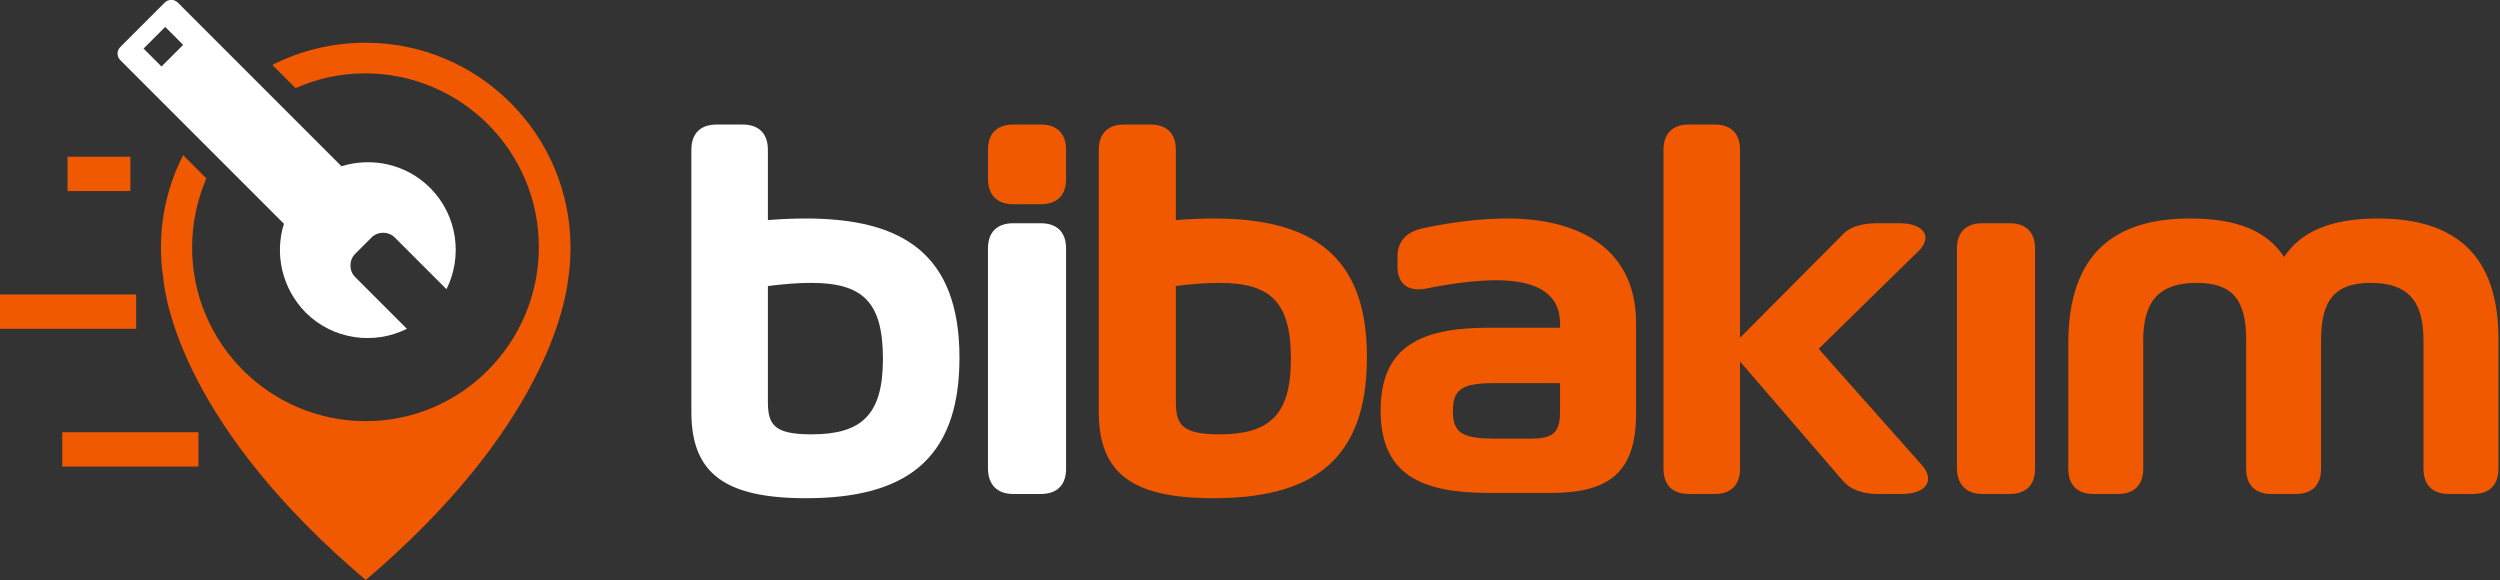
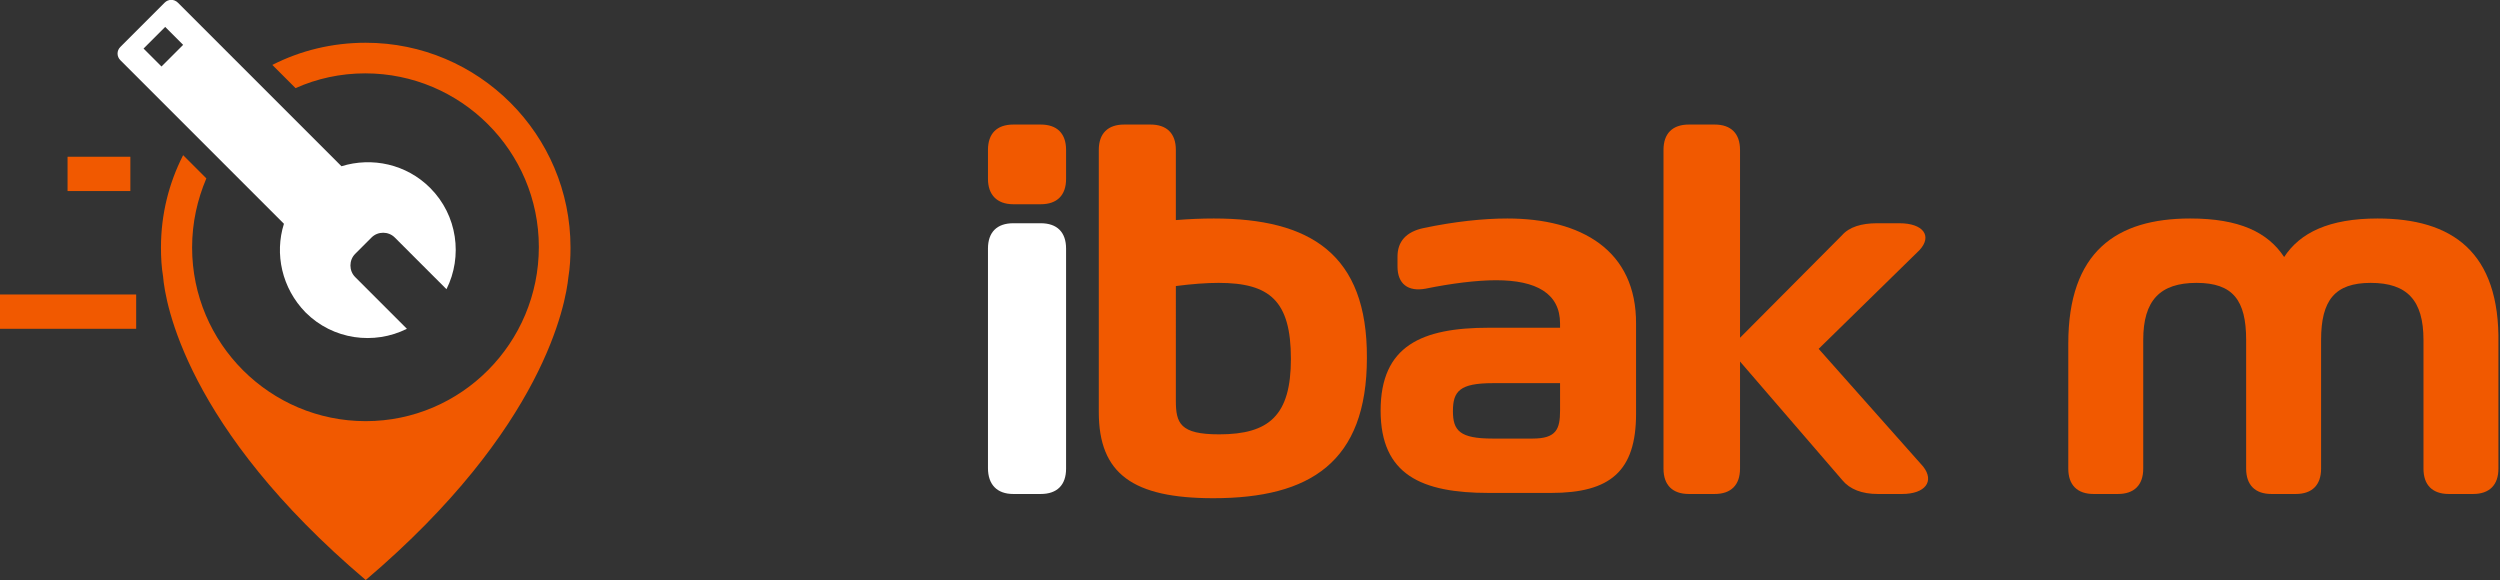
<svg xmlns="http://www.w3.org/2000/svg" version="1.1" id="Layer_1" x="0px" y="0px" viewBox="0 0 473.7 109.9" style="enable-background:new 0 0 473.7 109.9;" xml:space="preserve">
  <rect x="0" y="0" width="473.7" height="109.9" fill="#333333" stroke="none" />
  <style type="text/css">
	.st0{fill-rule:evenodd;clip-rule:evenodd;fill:#FFFFFF;}
	.st1{fill-rule:evenodd;clip-rule:evenodd;fill:#F15900;}
</style>
  <path class="st0" d="M70.4,45c1.2-1.2,3.2-1.2,4.4,0l9.8,9.8c3.1-6.2,2.1-14-3.1-19.2c-4.5-4.5-11-5.9-16.8-4.1l-31-31  c-0.7-0.7-1.8-0.7-2.5,0l-8.4,8.4c-0.7,0.7-0.7,1.8,0,2.5l31,31c-1.8,5.7-0.4,12.2,4.1,16.8c5.2,5.2,13,6.2,19.2,3.1l-9.8-9.8  c-1.2-1.2-1.2-3.2,0-4.4L70.4,45z M27.2,9.2l4.1-4.1l3.4,3.4l-4.1,4.1L27.2,9.2z" />
  <rect x="12.8" y="29.7" class="st1" width="11.9" height="6.5" />
  <rect y="55.8" class="st1" width="25.8" height="6.5" />
-   <rect x="11.8" y="81.9" class="st1" width="25.8" height="6.5" />
  <path class="st1" d="M34.7,29.4c-2.7,5.3-4.2,11.2-4.2,17.5c0,1.9,0.1,3.7,0.4,5.5c0.4,4.9,4.3,28.6,38.4,57.5  c33.9-28.8,37.9-52.5,38.4-57.4c0.3-1.8,0.4-3.7,0.4-5.6c0-21.4-17.4-38.8-38.8-38.8c-6.4,0-12.4,1.5-17.7,4.2l4.4,4.4  c4-1.8,8.5-2.8,13.2-2.8c18.1,0,32.9,14.7,32.9,32.9S87.4,79.8,69.3,79.8S36.4,65.1,36.4,46.9c0-4.7,1-9.1,2.7-13.1L34.7,29.4z" />
-   <path class="st0" d="M153.7,82.3c-7.4,0-8.2-2.1-8.2-6.4V54.2c3.1-0.4,5.8-0.6,8.1-0.6c9.7,0,13.7,3.4,13.7,14.4  C167.3,78.7,163.2,82.3,153.7,82.3z M152.7,41.4c-2.3,0-4.7,0.1-7.2,0.3V28.4c0-3.1-1.7-4.8-4.8-4.8h-4.9c-3.1,0-4.8,1.7-4.8,4.8  v49.7c0,11.7,6.5,16.3,21.7,16.3c18.3,0,29.1-6.8,29.1-26.6C181.8,48.1,171,41.4,152.7,41.4z" />
  <path class="st1" d="M192,38.7h5.2c3.1,0,4.8-1.7,4.8-4.8v-5.5c0-3.1-1.7-4.8-4.8-4.8H192c-3.1,0-4.8,1.7-4.8,4.8v5.5  C187.2,36.9,188.9,38.7,192,38.7z" />
-   <path class="st0" d="M192,93.6h5.2c3.1,0,4.8-1.7,4.8-4.8V47.1c0-3.1-1.7-4.8-4.8-4.8H192c-3.1,0-4.8,1.7-4.8,4.8v41.6  C187.2,91.8,188.9,93.6,192,93.6z" />
+   <path class="st0" d="M192,93.6h5.2c3.1,0,4.8-1.7,4.8-4.8V47.1c0-3.1-1.7-4.8-4.8-4.8H192c-3.1,0-4.8,1.7-4.8,4.8v41.6  C187.2,91.8,188.9,93.6,192,93.6" />
  <path class="st1" d="M450.5,41.4c-9.2,0-14.7,2.7-17.7,7.3c-3.1-4.7-8.5-7.3-17.8-7.3c-14,0-23.1,6.3-23.1,23.7v23.7  c0,3.1,1.7,4.8,4.8,4.8h4.6c3.1,0,4.8-1.7,4.8-4.8V64.4c0-7.5,3.2-10.8,10.1-10.8c6.9,0,9.4,3.3,9.4,10.8v24.4  c0,3.1,1.7,4.8,4.8,4.8h4.6c3.1,0,4.8-1.7,4.8-4.8V64.4c0-7.5,2.6-10.8,9.4-10.8c6.9,0,10,3.3,10,10.8v24.4c0,3.1,1.7,4.8,4.8,4.8  h4.6c3.1,0,4.8-1.7,4.8-4.8V65.1C473.7,47.7,464.6,41.4,450.5,41.4z" />
-   <path class="st1" d="M375.6,93.6h5.2c3.1,0,4.8-1.7,4.8-4.8V47.1c0-3.1-1.7-4.8-4.8-4.8h-5.2c-3.1,0-4.8,1.7-4.8,4.8v41.6  C370.8,91.8,372.6,93.6,375.6,93.6z" />
  <path class="st1" d="M364.4,88.4l-19.8-22.3l19.1-18.7c2.5-2.7,0.7-5.1-3.8-5.1h-4.2c-3,0-5.3,0.7-6.7,2.3L329.7,64V28.4  c0-3.1-1.7-4.8-4.8-4.8h-4.9c-3.1,0-4.8,1.7-4.8,4.8v60.4c0,3.1,1.7,4.8,4.8,4.8h4.9c3.1,0,4.8-1.7,4.8-4.8V68.5L349.1,91  c1.4,1.7,3.7,2.6,6.7,2.6h4.6C364.8,93.6,366.6,91.2,364.4,88.4z" />
  <path class="st1" d="M230,41.4c-2.3,0-4.7,0.1-7.2,0.3V28.4c0-3.1-1.7-4.8-4.8-4.8H213c-3.1,0-4.8,1.7-4.8,4.8v49.7  c0,11.7,6.5,16.3,21.7,16.3c18.3,0,29.1-6.8,29.1-26.6C259.1,48.1,248.2,41.4,230,41.4z M231,82.3c-7.4,0-8.2-2.1-8.2-6.4V54.2  c3.1-0.4,5.8-0.6,8.1-0.6c9.7,0,13.7,3.4,13.7,14.4C244.6,78.7,240.5,82.3,231,82.3z" />
  <path class="st1" d="M290.4,83.1h-7.6c-6.2,0-7.5-1.5-7.5-5.2c0-3.8,1.3-5.3,7.6-5.3h12.7v5.2C295.6,81.3,294.9,83.1,290.4,83.1z   M285.6,41.4c-4.6,0-10.1,0.6-15.8,1.8c-3.4,0.7-5,2.6-5,5.4v1.9c0,3.3,2,4.8,5.3,4.2c4.9-1,9.7-1.6,13.4-1.6  c7.6,0,12.1,2.5,12.1,8.2v0.8h-13.5c-12.7,0-20.5,3.4-20.5,15.7c0,12.2,7.8,15.6,20.5,15.6h11.8c11.2,0,16.1-4.1,16.1-15V61.4  C310.1,47.4,299.6,41.4,285.6,41.4z" />
</svg>